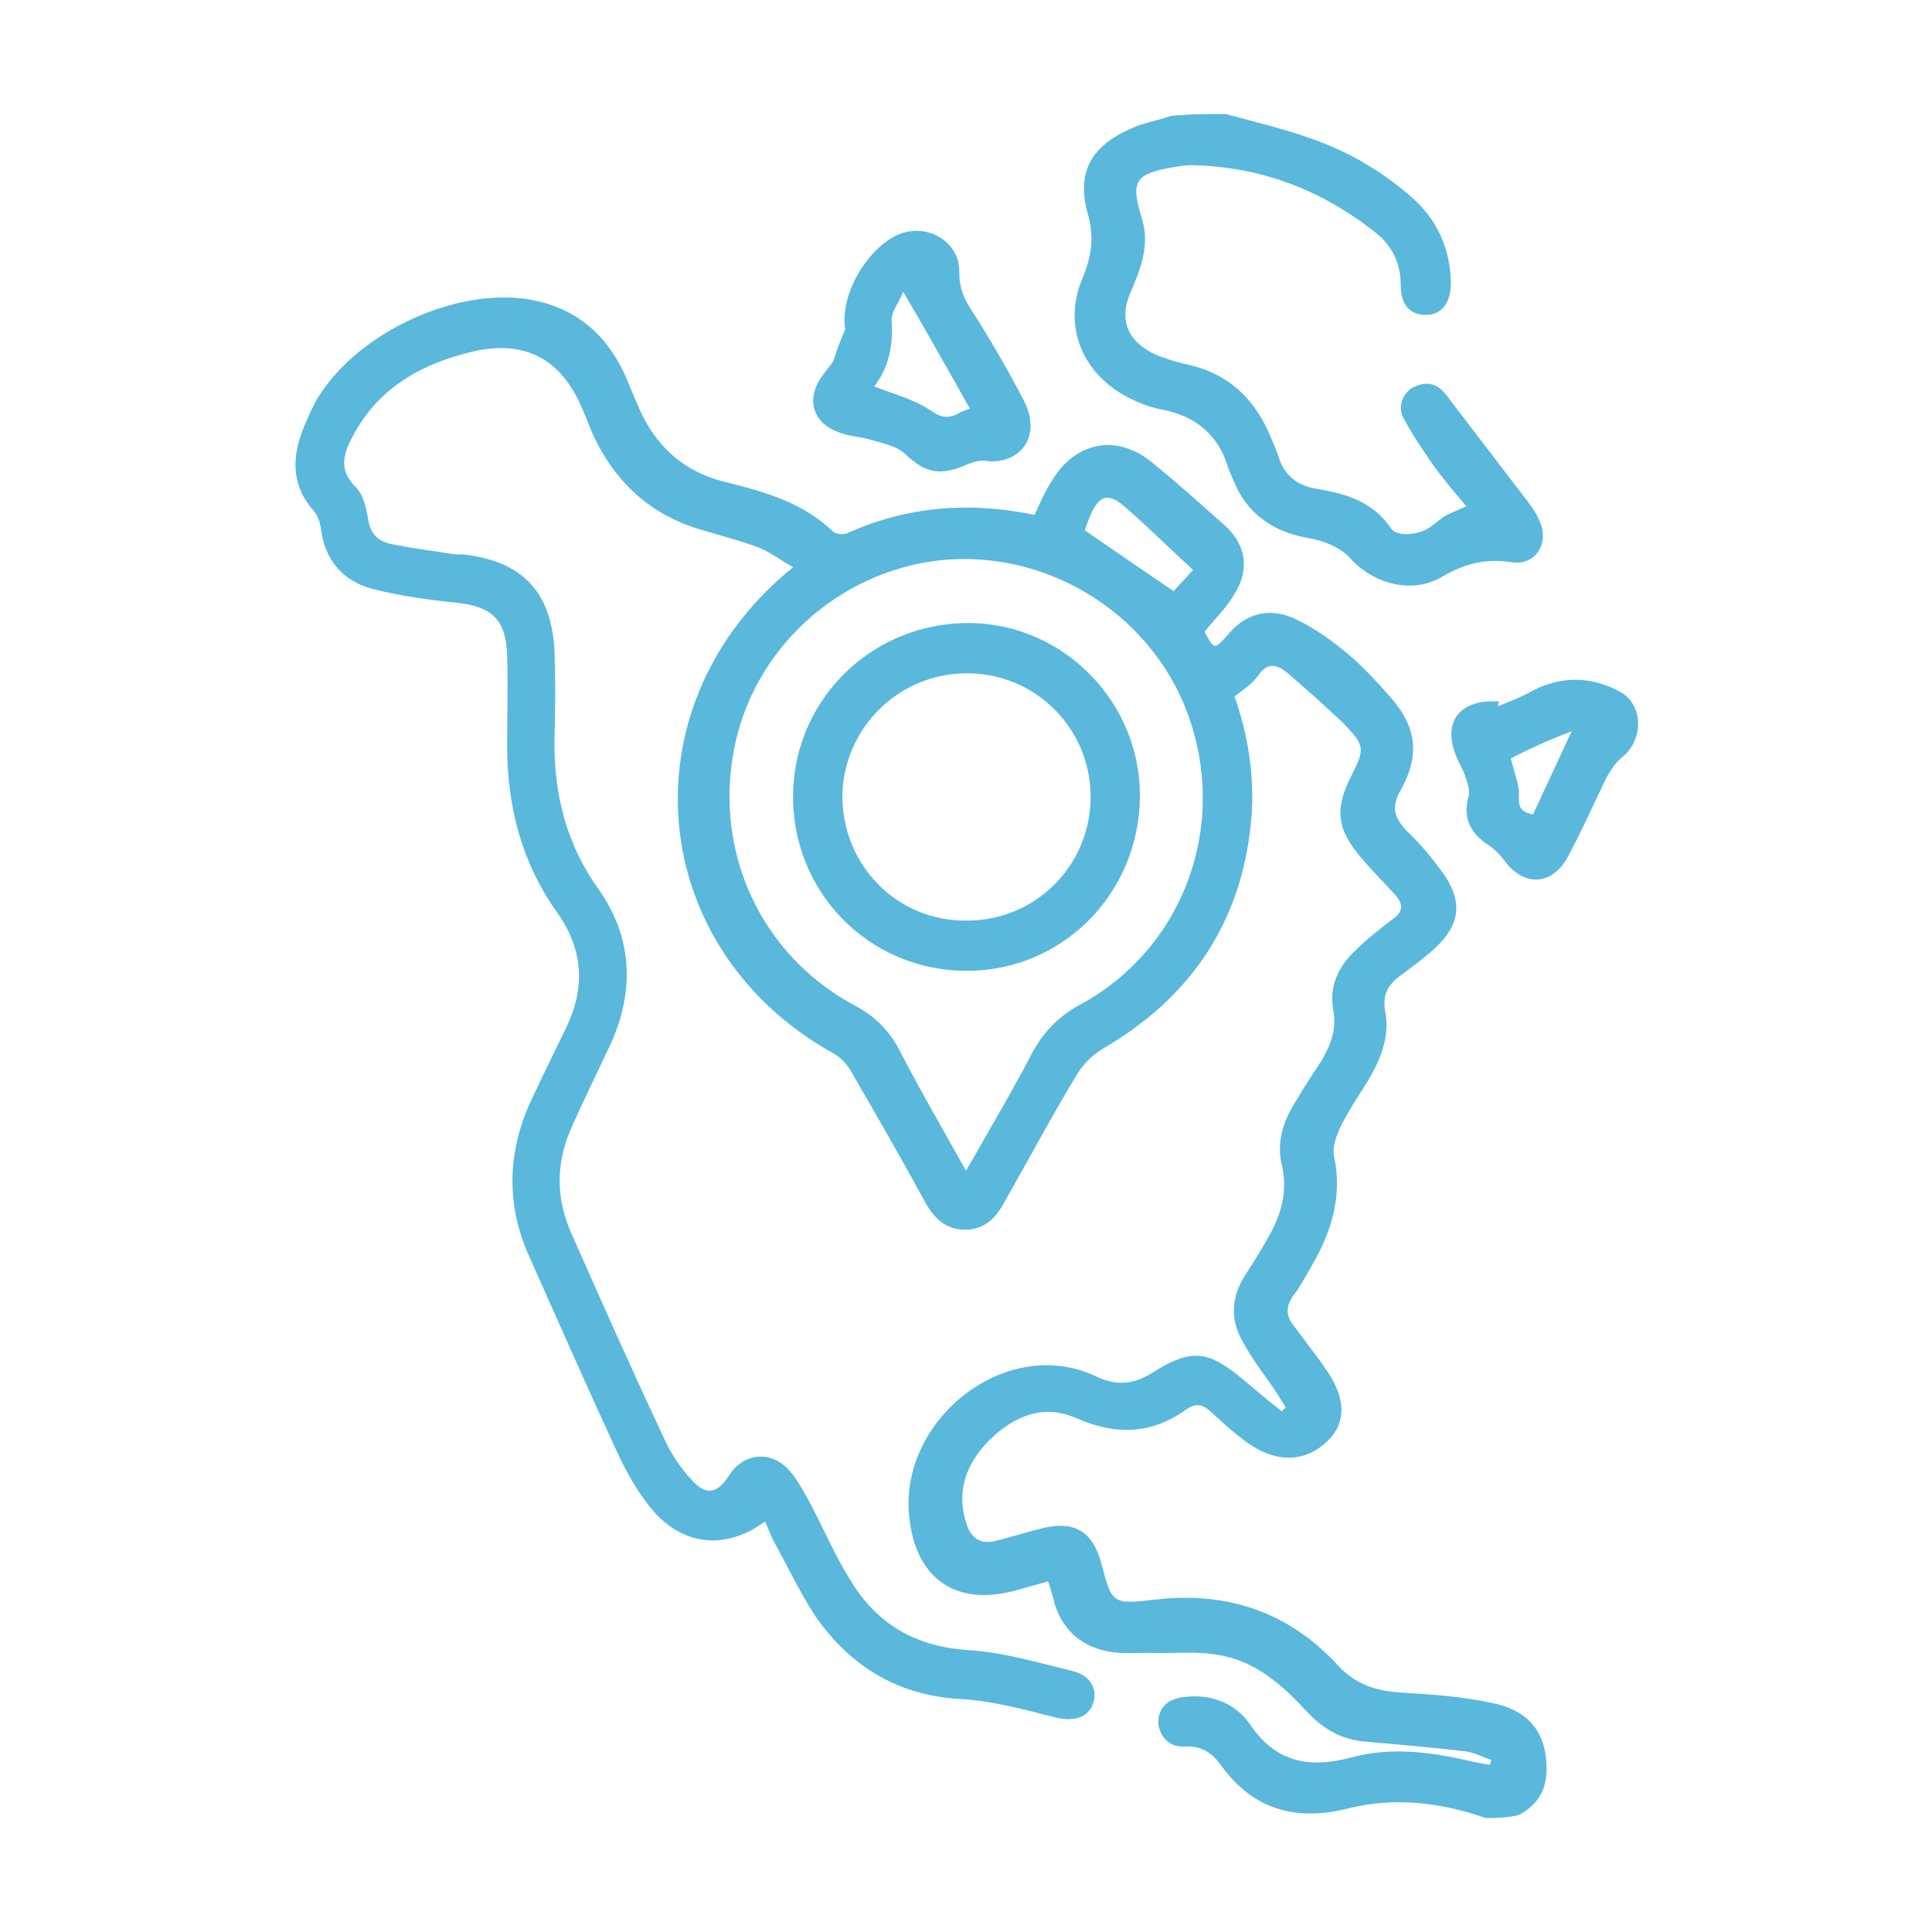
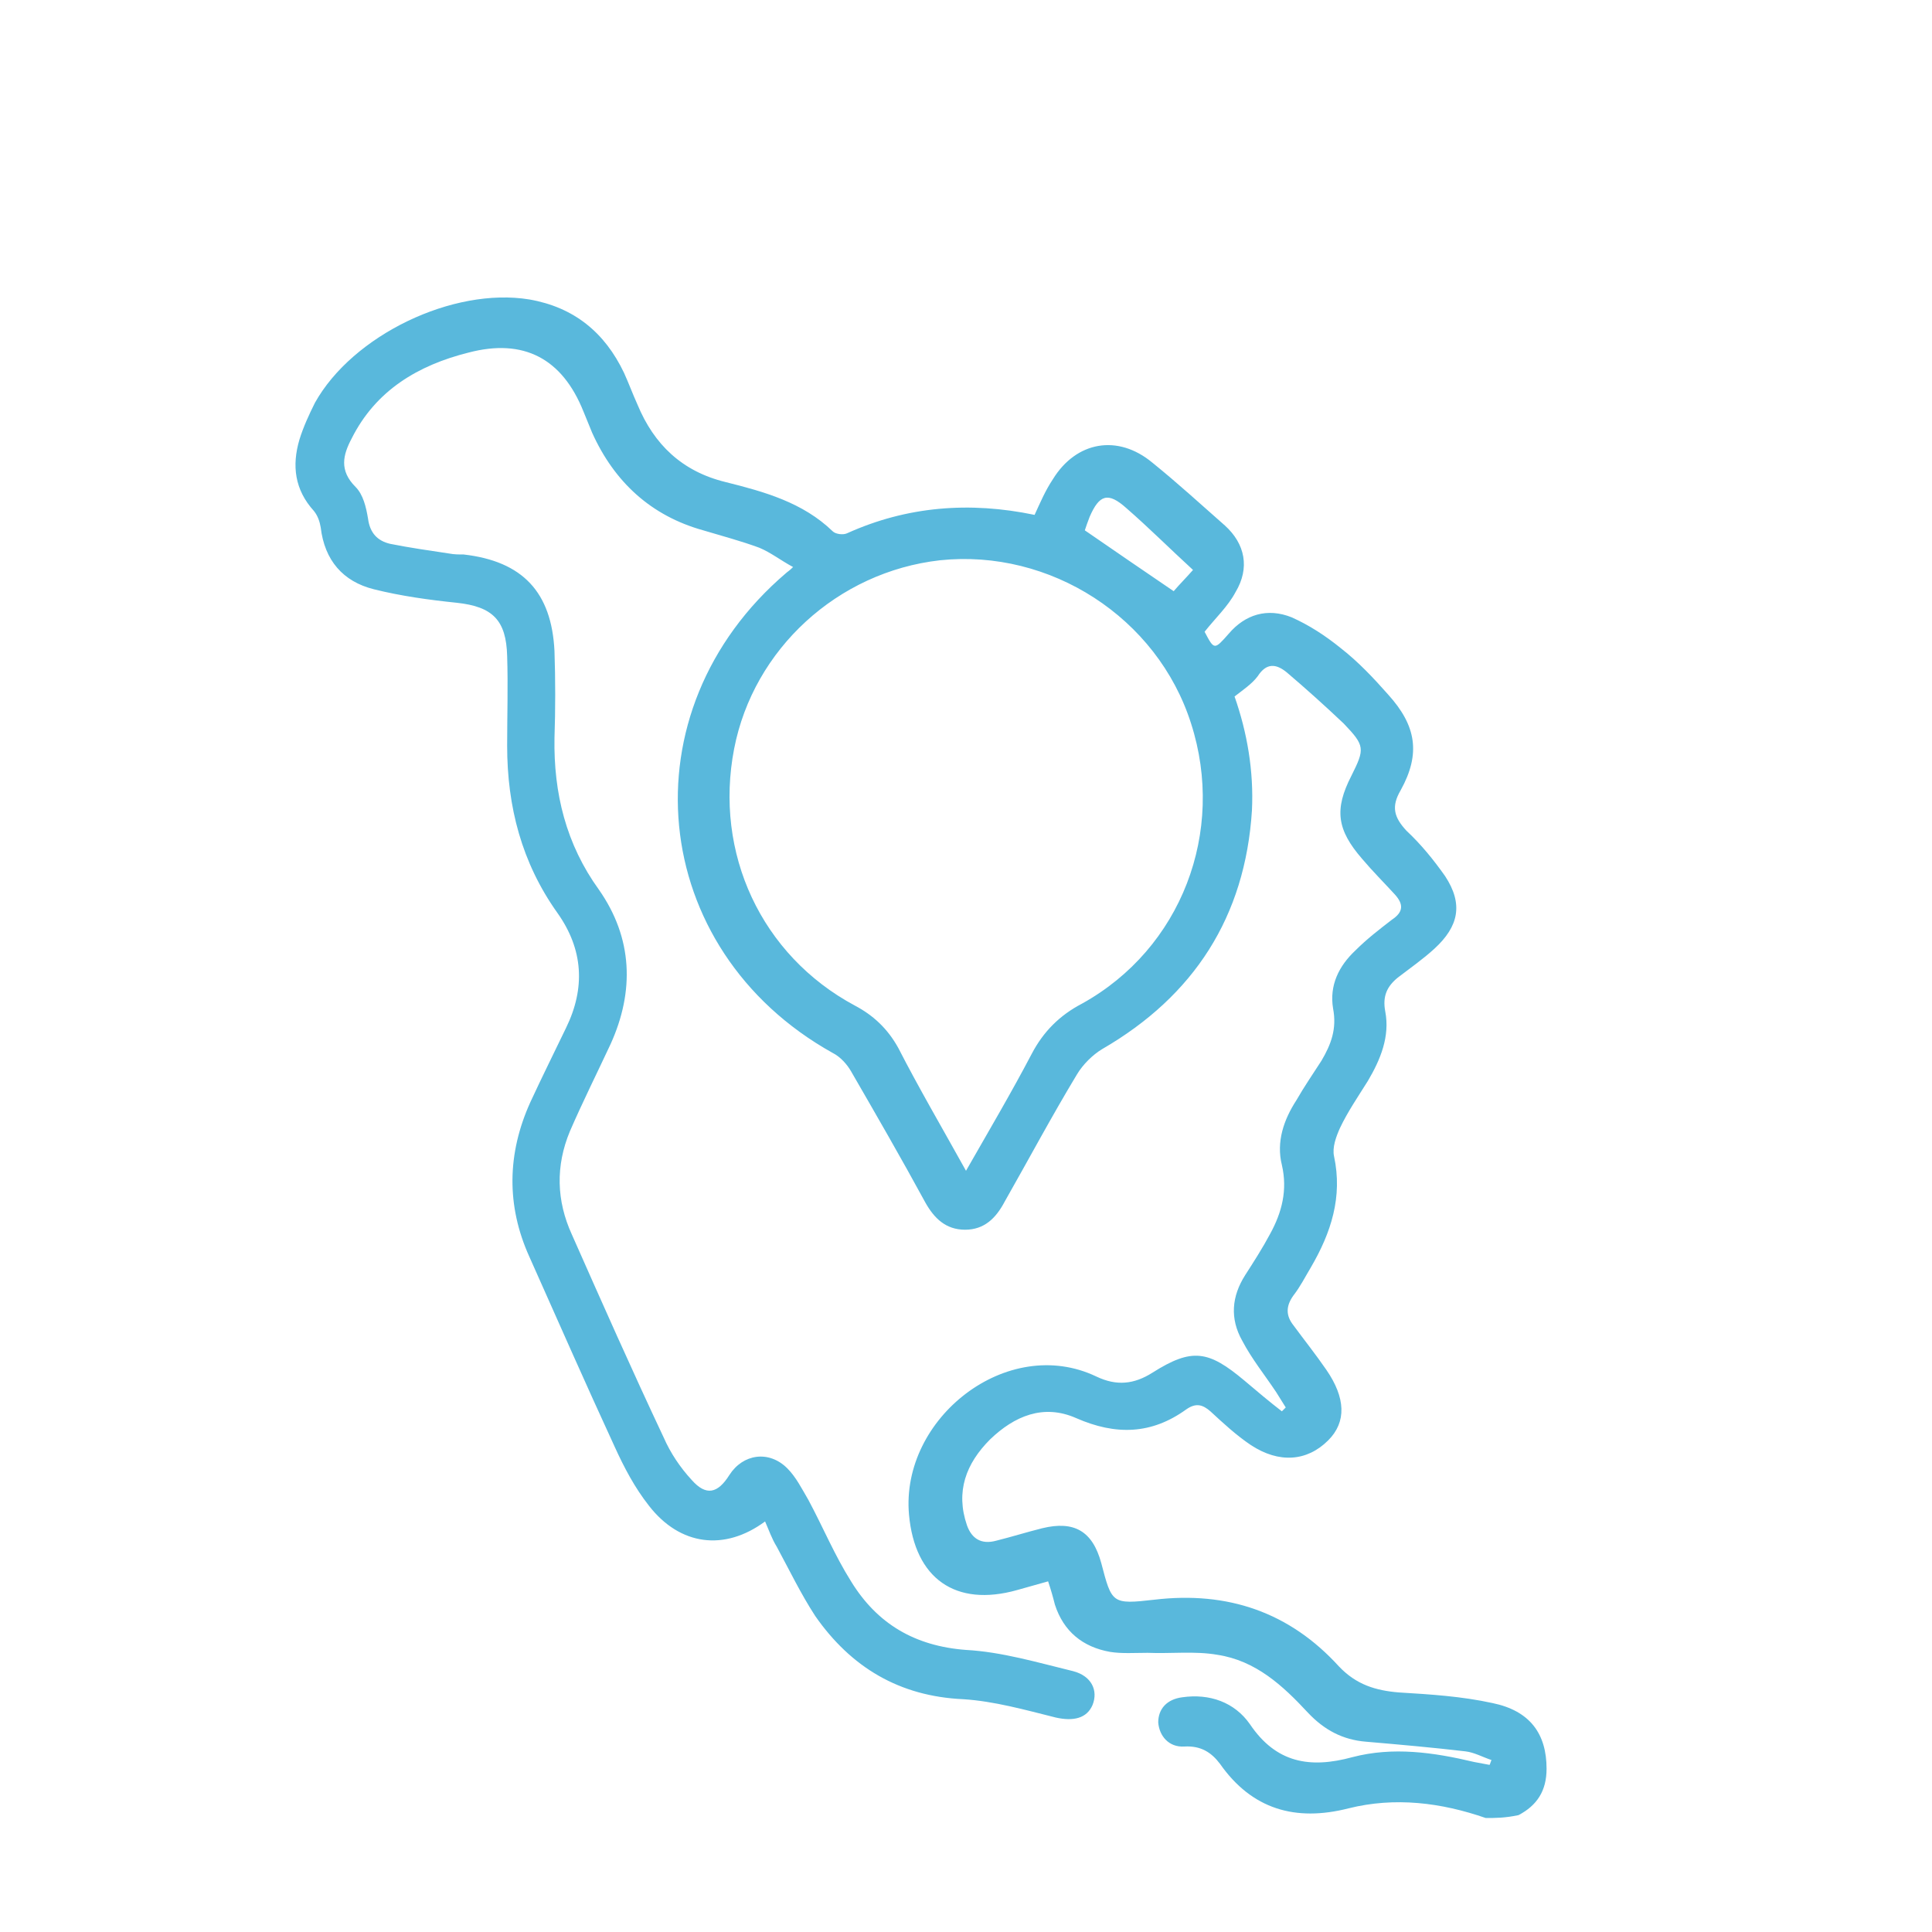
<svg xmlns="http://www.w3.org/2000/svg" version="1.1" id="Layer_1" x="0px" y="0px" width="200px" height="200px" viewBox="0 0 200 200" enable-background="new 0 0 200 200" xml:space="preserve">
  <g>
    <path fill="#59B8DC" d="M153.8,188.2c-4.6-1.6-9.4-2.2-14.2-1c-5.5,1.4-10,0.1-13.3-4.6c-0.9-1.2-2-1.9-3.7-1.8   c-1.6,0.1-2.6-1.1-2.7-2.5c0-1.4,0.9-2.4,2.5-2.6c2.8-0.4,5.4,0.5,7,2.8c2.7,4,6.2,4.6,10.6,3.4c4.2-1.1,8.4-0.5,12.6,0.5   c0.5,0.1,1.1,0.2,1.6,0.3c0.1-0.2,0.1-0.3,0.2-0.5c-0.9-0.3-1.8-0.8-2.7-0.9c-3.4-0.4-6.8-0.7-10.3-1c-2.4-0.2-4.3-1.2-6-3   c-2.6-2.8-5.4-5.4-9.4-6c-2.3-0.4-4.8-0.1-7.2-0.2c-1.3,0-2.7,0.1-3.9-0.1c-2.8-0.5-4.8-2.1-5.7-4.9c-0.2-0.8-0.4-1.5-0.7-2.4   c-1.1,0.3-2.1,0.6-3.2,0.9c-6.4,1.8-10.6-1.2-11.2-7.8c-0.9-10,10.2-18.7,19.4-14.3c2.1,1,3.9,0.8,5.8-0.4c4.1-2.6,5.8-2.3,9.5,0.8   c1.3,1.1,2.6,2.2,3.9,3.2c0.1-0.1,0.3-0.3,0.4-0.4c-0.3-0.5-0.7-1.1-1-1.6c-1.2-1.8-2.5-3.4-3.5-5.3c-1.3-2.3-1.1-4.6,0.3-6.8   c0.9-1.4,1.8-2.8,2.6-4.3c1.2-2.2,1.8-4.5,1.2-7.1c-0.6-2.4,0.2-4.7,1.5-6.7c0.8-1.4,1.7-2.7,2.6-4.1c1-1.7,1.6-3.3,1.2-5.4   c-0.4-2.4,0.6-4.4,2.3-6c1.2-1.2,2.5-2.2,3.8-3.2c1.2-0.8,1.2-1.6,0.3-2.6c-1.1-1.2-2.3-2.4-3.4-3.7c-2.6-3-2.9-5.1-1.1-8.6   c1.4-2.8,1.4-3.1-0.8-5.4c-1.9-1.8-3.9-3.6-5.9-5.3c-1.1-0.9-2.1-1-3,0.4c-0.6,0.8-1.5,1.4-2.4,2.1c1.3,3.7,2,7.7,1.8,11.8   c-0.7,11-6,19.2-15.5,24.7c-1,0.6-2,1.6-2.6,2.6c-2.6,4.3-5,8.8-7.5,13.2c-0.9,1.7-2.1,2.9-4.1,2.9c-2,0-3.2-1.2-4.1-2.8   c-2.5-4.6-5.1-9.1-7.7-13.6c-0.4-0.7-1.1-1.5-1.9-1.9c-19.2-10.7-21.6-35.4-4.8-49.7c0.1-0.1,0.3-0.2,0.7-0.6   c-1.3-0.7-2.3-1.5-3.5-2c-1.9-0.7-3.8-1.2-5.8-1.8c-5.4-1.5-9.2-5-11.5-10.1c-0.3-0.7-0.6-1.5-0.9-2.2c-2.2-5.5-6.2-7.6-11.9-6.1   c-5.2,1.3-9.6,3.9-12.1,8.9c-0.9,1.7-1.3,3.3,0.4,5c0.8,0.8,1.1,2.1,1.3,3.3c0.2,1.5,1,2.3,2.3,2.6c2,0.4,4.1,0.7,6.1,1   c0.5,0.1,1,0.1,1.5,0.1c6.1,0.7,9.1,3.9,9.4,10c0.1,3,0.1,6,0,9c-0.1,5.7,1.2,11,4.6,15.7c3.5,5,3.7,10.5,1.2,16   c-1.4,3-2.9,6-4.2,9c-1.5,3.6-1.4,7.2,0.2,10.7c3.1,7,6.2,14,9.5,21c0.7,1.6,1.7,3.1,2.9,4.4c1.5,1.7,2.7,1.4,3.9-0.5   c1.4-2.2,4.1-2.6,6-0.7c0.9,0.9,1.5,2.1,2.2,3.3c1.5,2.8,2.7,5.7,4.4,8.4c2.7,4.4,6.6,6.7,11.9,7.1c3.7,0.2,7.4,1.3,11.1,2.2   c1.9,0.5,2.6,2,2,3.5c-0.6,1.4-2,1.7-3.8,1.3c-3.2-0.8-6.4-1.7-9.6-1.9c-6.6-0.3-11.6-3.3-15.3-8.6c-1.5-2.3-2.7-4.8-4-7.2   c-0.5-0.8-0.8-1.7-1.2-2.6c-4.2,3.1-8.8,2.5-12-1.6c-1.5-1.9-2.6-4-3.6-6.2c-3-6.5-5.9-13.1-8.8-19.6c-2.4-5.3-2.3-10.7,0.1-16   c1.2-2.6,2.5-5.2,3.7-7.7c2-4.1,1.8-8.1-0.9-11.9c-3.7-5.2-5.2-11-5.2-17.3c0-3.1,0.1-6.2,0-9.3c-0.1-3.7-1.5-5.1-5.2-5.5   c-2.9-0.3-5.8-0.7-8.6-1.4c-3.2-0.8-5.1-3-5.5-6.4c-0.1-0.6-0.3-1.2-0.7-1.7c-2-2.2-2.3-4.7-1.5-7.4c0.4-1.3,1-2.6,1.6-3.8   c3.9-7,14.3-12,22.2-10.7c4.6,0.8,7.8,3.4,9.8,7.6c0.5,1.1,0.9,2.2,1.4,3.3c1.7,4.1,4.6,6.9,9.1,8c4,1,8,2.1,11.1,5.1   c0.3,0.3,1.1,0.4,1.5,0.2c6.2-2.8,12.7-3.3,19.4-1.9c0.6-1.3,1.1-2.5,1.9-3.7c2.4-3.9,6.7-4.7,10.3-1.7c2.6,2.1,5,4.3,7.5,6.5   c2.1,1.9,2.6,4.4,1.1,6.9c-0.8,1.5-2.1,2.7-3.2,4.1c1,1.9,1,1.9,2.5,0.2c1.7-2,4-2.7,6.5-1.7c1.8,0.8,3.5,1.9,5.1,3.2   c1.8,1.4,3.4,3.1,4.9,4.8c2.9,3.2,3.4,6.1,1.3,9.9c-1,1.7-0.7,2.8,0.6,4.2c1.5,1.4,2.8,3,4,4.7c1.9,2.9,1.4,5.2-1.1,7.5   c-1.2,1.1-2.5,2-3.8,3c-1.1,0.9-1.6,1.9-1.3,3.5c0.5,2.6-0.5,5-1.8,7.2c-1,1.6-2.1,3.2-2.9,4.9c-0.4,0.9-0.8,2-0.6,2.9   c0.9,4.2-0.3,7.9-2.4,11.5c-0.6,1-1.1,2-1.8,2.9c-0.8,1.1-0.8,2.1,0,3.1c1.1,1.5,2.3,3,3.4,4.6c2,2.9,2.1,5.4,0.2,7.3   c-2.2,2.2-5.1,2.4-8,0.5c-1.5-1-2.9-2.3-4.2-3.5c-0.8-0.7-1.5-0.9-2.5-0.2c-3.6,2.6-7.3,2.7-11.4,0.9c-3.4-1.5-6.4-0.2-8.9,2.2   c-2.5,2.5-3.6,5.4-2.4,8.9c0.5,1.4,1.5,2,3,1.6c1.6-0.4,3.2-0.9,4.8-1.3c3.3-0.8,5.2,0.3,6.1,3.6c1.1,4.2,1.1,4.3,5.5,3.8   c7.6-0.9,14,1.3,19.1,6.9c1.8,1.9,3.8,2.5,6.2,2.7c3.3,0.2,6.5,0.4,9.7,1.1c3.9,0.8,5.6,3.2,5.6,6.8c0,2.3-1,3.8-2.9,4.8   C155.8,188.2,154.8,188.2,153.8,188.2z M100,121.2c2.4-4.2,4.7-8.1,6.8-12.1c1.2-2.3,2.9-4,5.2-5.2c10.3-5.7,14.9-17.8,11.3-29   c-3.5-11-14.6-18.1-26-16.9C86.7,59.2,78,67.2,76,77.5c-2.1,10.8,2.8,21.4,12.5,26.6c1.9,1,3.4,2.4,4.5,4.4   C95.1,112.6,97.5,116.7,100,121.2z M123.5,59c-2.4-2.2-4.6-4.4-6.9-6.4c-1.9-1.7-2.8-1.4-3.8,0.9c-0.2,0.5-0.4,1.1-0.5,1.4   c3.2,2.2,6.1,4.2,9.2,6.3C122,60.6,122.8,59.8,123.5,59z" />
-     <path fill="#59B8DC" d="M126.9,11.8c2.9,0.8,5.9,1.5,8.7,2.5c3.8,1.3,7.3,3.3,10.4,6c2.7,2.3,4.1,5.3,4.2,8.9   c0,2.1-0.9,3.4-2.6,3.4c-1.6,0-2.6-1-2.6-3.1c0-2.3-0.9-4.1-2.7-5.5c-5.6-4.4-11.9-6.8-19.1-6.9c-0.6,0-1.1,0.1-1.7,0.2   c-4,0.7-4.5,1.4-3.3,5.3c0.9,2.9-0.2,5.4-1.3,8c-0.9,2.3-0.3,4.3,1.8,5.6c0.6,0.4,1.3,0.7,2,0.9c0.8,0.3,1.6,0.5,2.5,0.7   c3.8,0.9,6.5,3.3,8.1,6.9c0.4,0.9,0.8,1.8,1.1,2.7c0.6,1.9,2,2.9,3.9,3.2c3,0.5,5.8,1.3,7.7,4.1c0.6,0.9,2.8,0.7,4-0.1   c0.6-0.4,1.2-1,1.8-1.3c0.6-0.3,1.2-0.5,2-0.9c-1.2-1.4-2.3-2.7-3.4-4.2c-1.1-1.6-2.2-3.2-3.1-4.9c-0.7-1.3,0-2.8,1.2-3.3   c1.4-0.6,2.4-0.2,3.3,1c2.6,3.4,5.2,6.8,7.8,10.2c0.6,0.8,1.3,1.6,1.7,2.6c1.2,2.3-0.3,4.8-2.8,4.4c-2.7-0.4-4.8,0.1-7.2,1.5   c-3.2,1.9-7.3,0.7-9.7-2.1c-0.6-0.6-1.5-1.1-2.3-1.4c-1-0.4-2.1-0.5-3.2-0.8c-2.9-0.8-5.1-2.6-6.3-5.4c-0.2-0.5-0.4-0.9-0.6-1.4   c-1-3.5-3.3-5.5-6.9-6.2c-1.1-0.2-2.2-0.6-3.2-1.1c-5-2.4-7.2-7.5-5-12.6c0.9-2.2,1.2-4.2,0.5-6.6c-1.2-4.3,0.4-7,4.5-8.8   c1.3-0.6,2.7-0.8,4.1-1.3C123.2,11.8,125,11.8,126.9,11.8z" />
-     <path fill="#59B8DC" d="M87.5,34.1c-0.6-3.7,2.4-8.6,5.7-9.9c2.9-1.1,6.2,0.9,6.1,4c0,1.6,0.5,2.8,1.4,4.1c1.9,3,3.7,6.1,5.3,9.2   c2,3.9-0.7,6.7-4,6.2c-0.8-0.1-1.7,0.3-2.4,0.6c-2.6,1-4,0.5-6-1.4c-0.8-0.7-2.1-1-3.2-1.3c-1.2-0.4-2.5-0.4-3.7-0.9   c-2.4-0.9-3.2-3.1-1.9-5.3c0.4-0.7,1.1-1.4,1.5-2.1C86.6,36.3,87,35.2,87.5,34.1z M100.4,42.3c-2.3-4.1-4.5-8-6.9-12.1   c-0.4,1.1-1.3,2.1-1.2,3.1c0.2,2.6-0.4,4.9-1.8,6.7c2,0.8,4,1.3,5.7,2.4c1.1,0.8,1.9,1,3,0.4C99.5,42.6,99.9,42.5,100.4,42.3z" />
-     <path fill="#59B8DC" d="M155.1,73.1c1-0.4,2-0.8,3-1.3c3.1-1.8,6.3-1.9,9.4-0.3c2.7,1.3,2.7,5.1,0.4,6.9c-0.7,0.6-1.3,1.5-1.7,2.3   c-1.3,2.7-2.5,5.4-3.9,8c-1.7,3.1-4.7,3.1-6.7,0.2c-0.4-0.5-0.9-1-1.5-1.4c-1.8-1.2-2.7-2.7-2.1-5c0.2-0.5,0-1.2-0.2-1.8   c-0.3-1-0.9-1.9-1.2-2.8c-1.1-3.1,0.4-5.2,3.7-5.3c0.3,0,0.6,0,0.9,0C155,72.9,155.1,73,155.1,73.1z M156.4,78.5   c0.2,0.9,0.6,2,0.8,3.1c0.2,1-0.5,2.4,1.5,2.7c1.3-2.8,2.6-5.6,4-8.6C160.3,76.6,158.4,77.5,156.4,78.5z" />
-     <path fill="#59B8DC" d="M118,82.7c-0.2,10-8.2,17.9-18.1,17.8c-10.1-0.1-18-8.3-17.8-18.4c0.2-9.9,8.4-17.8,18.5-17.6   C110.3,64.7,118.2,72.9,118,82.7z M112.9,82.5c0-7.1-5.7-12.8-12.8-12.8c-7.1,0-12.8,5.7-12.9,12.7c0,7.2,5.7,13,12.9,12.9   C107.2,95.3,112.9,89.6,112.9,82.5z" />
  </g>
</svg>